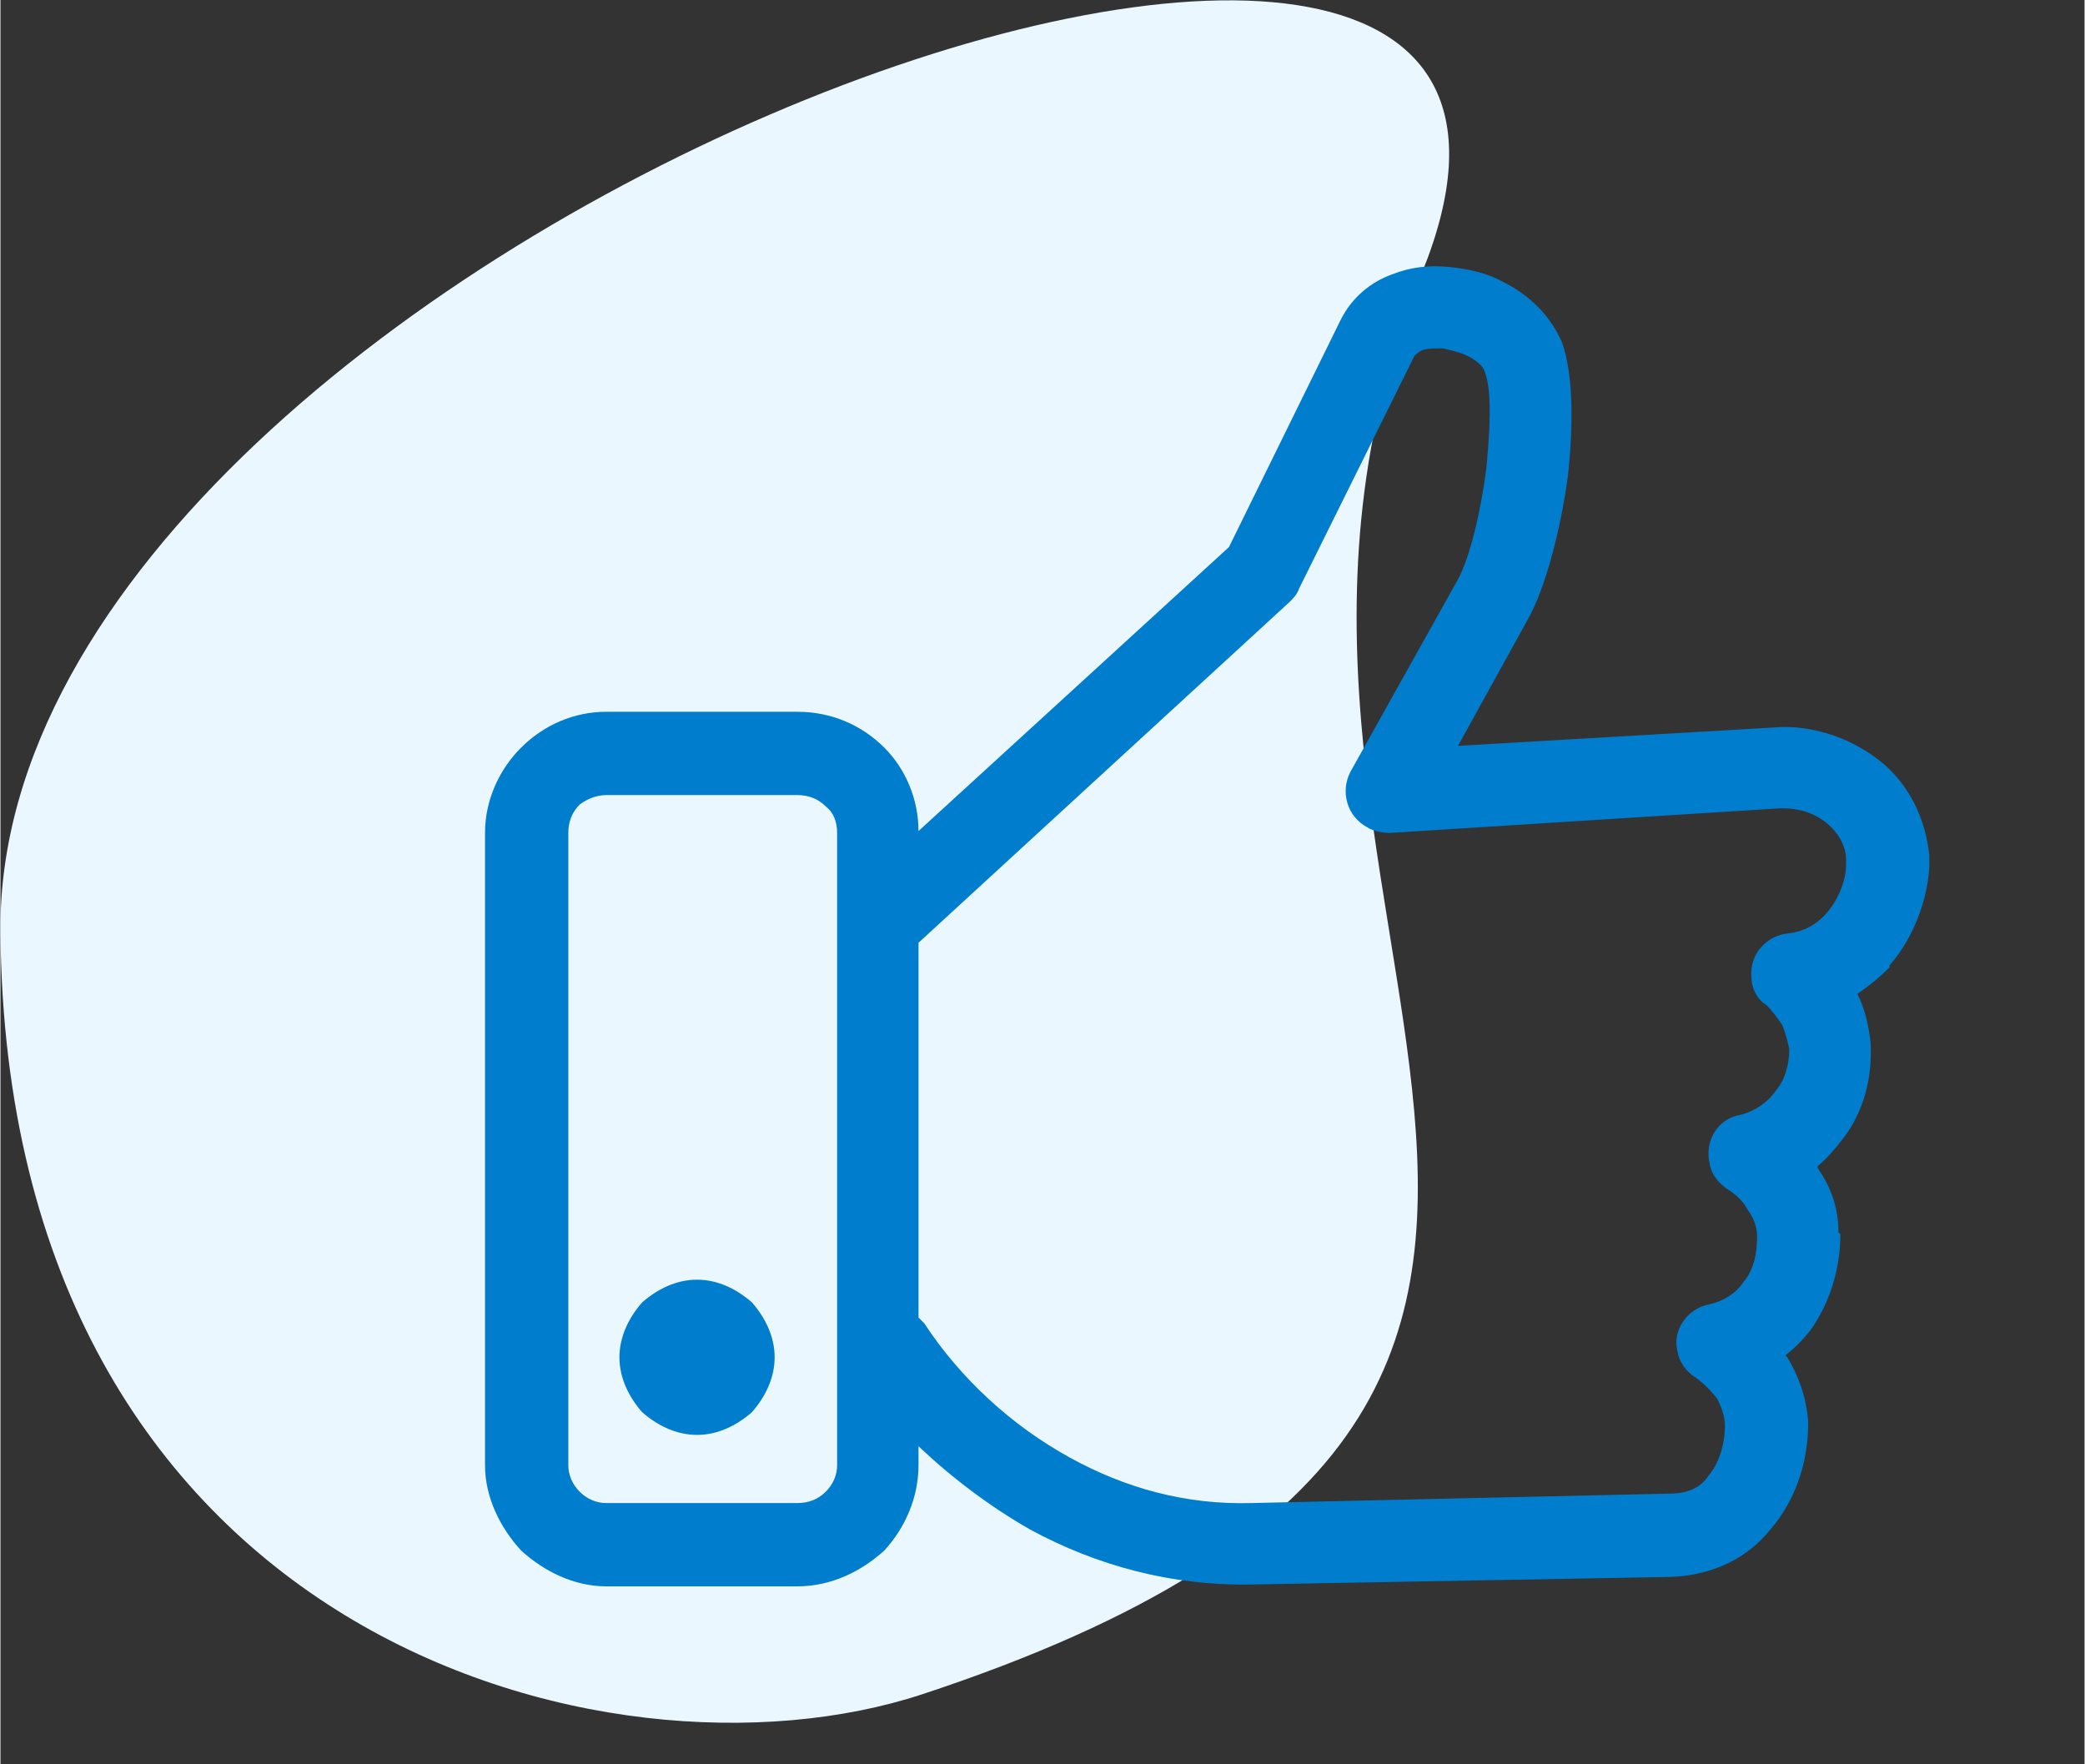
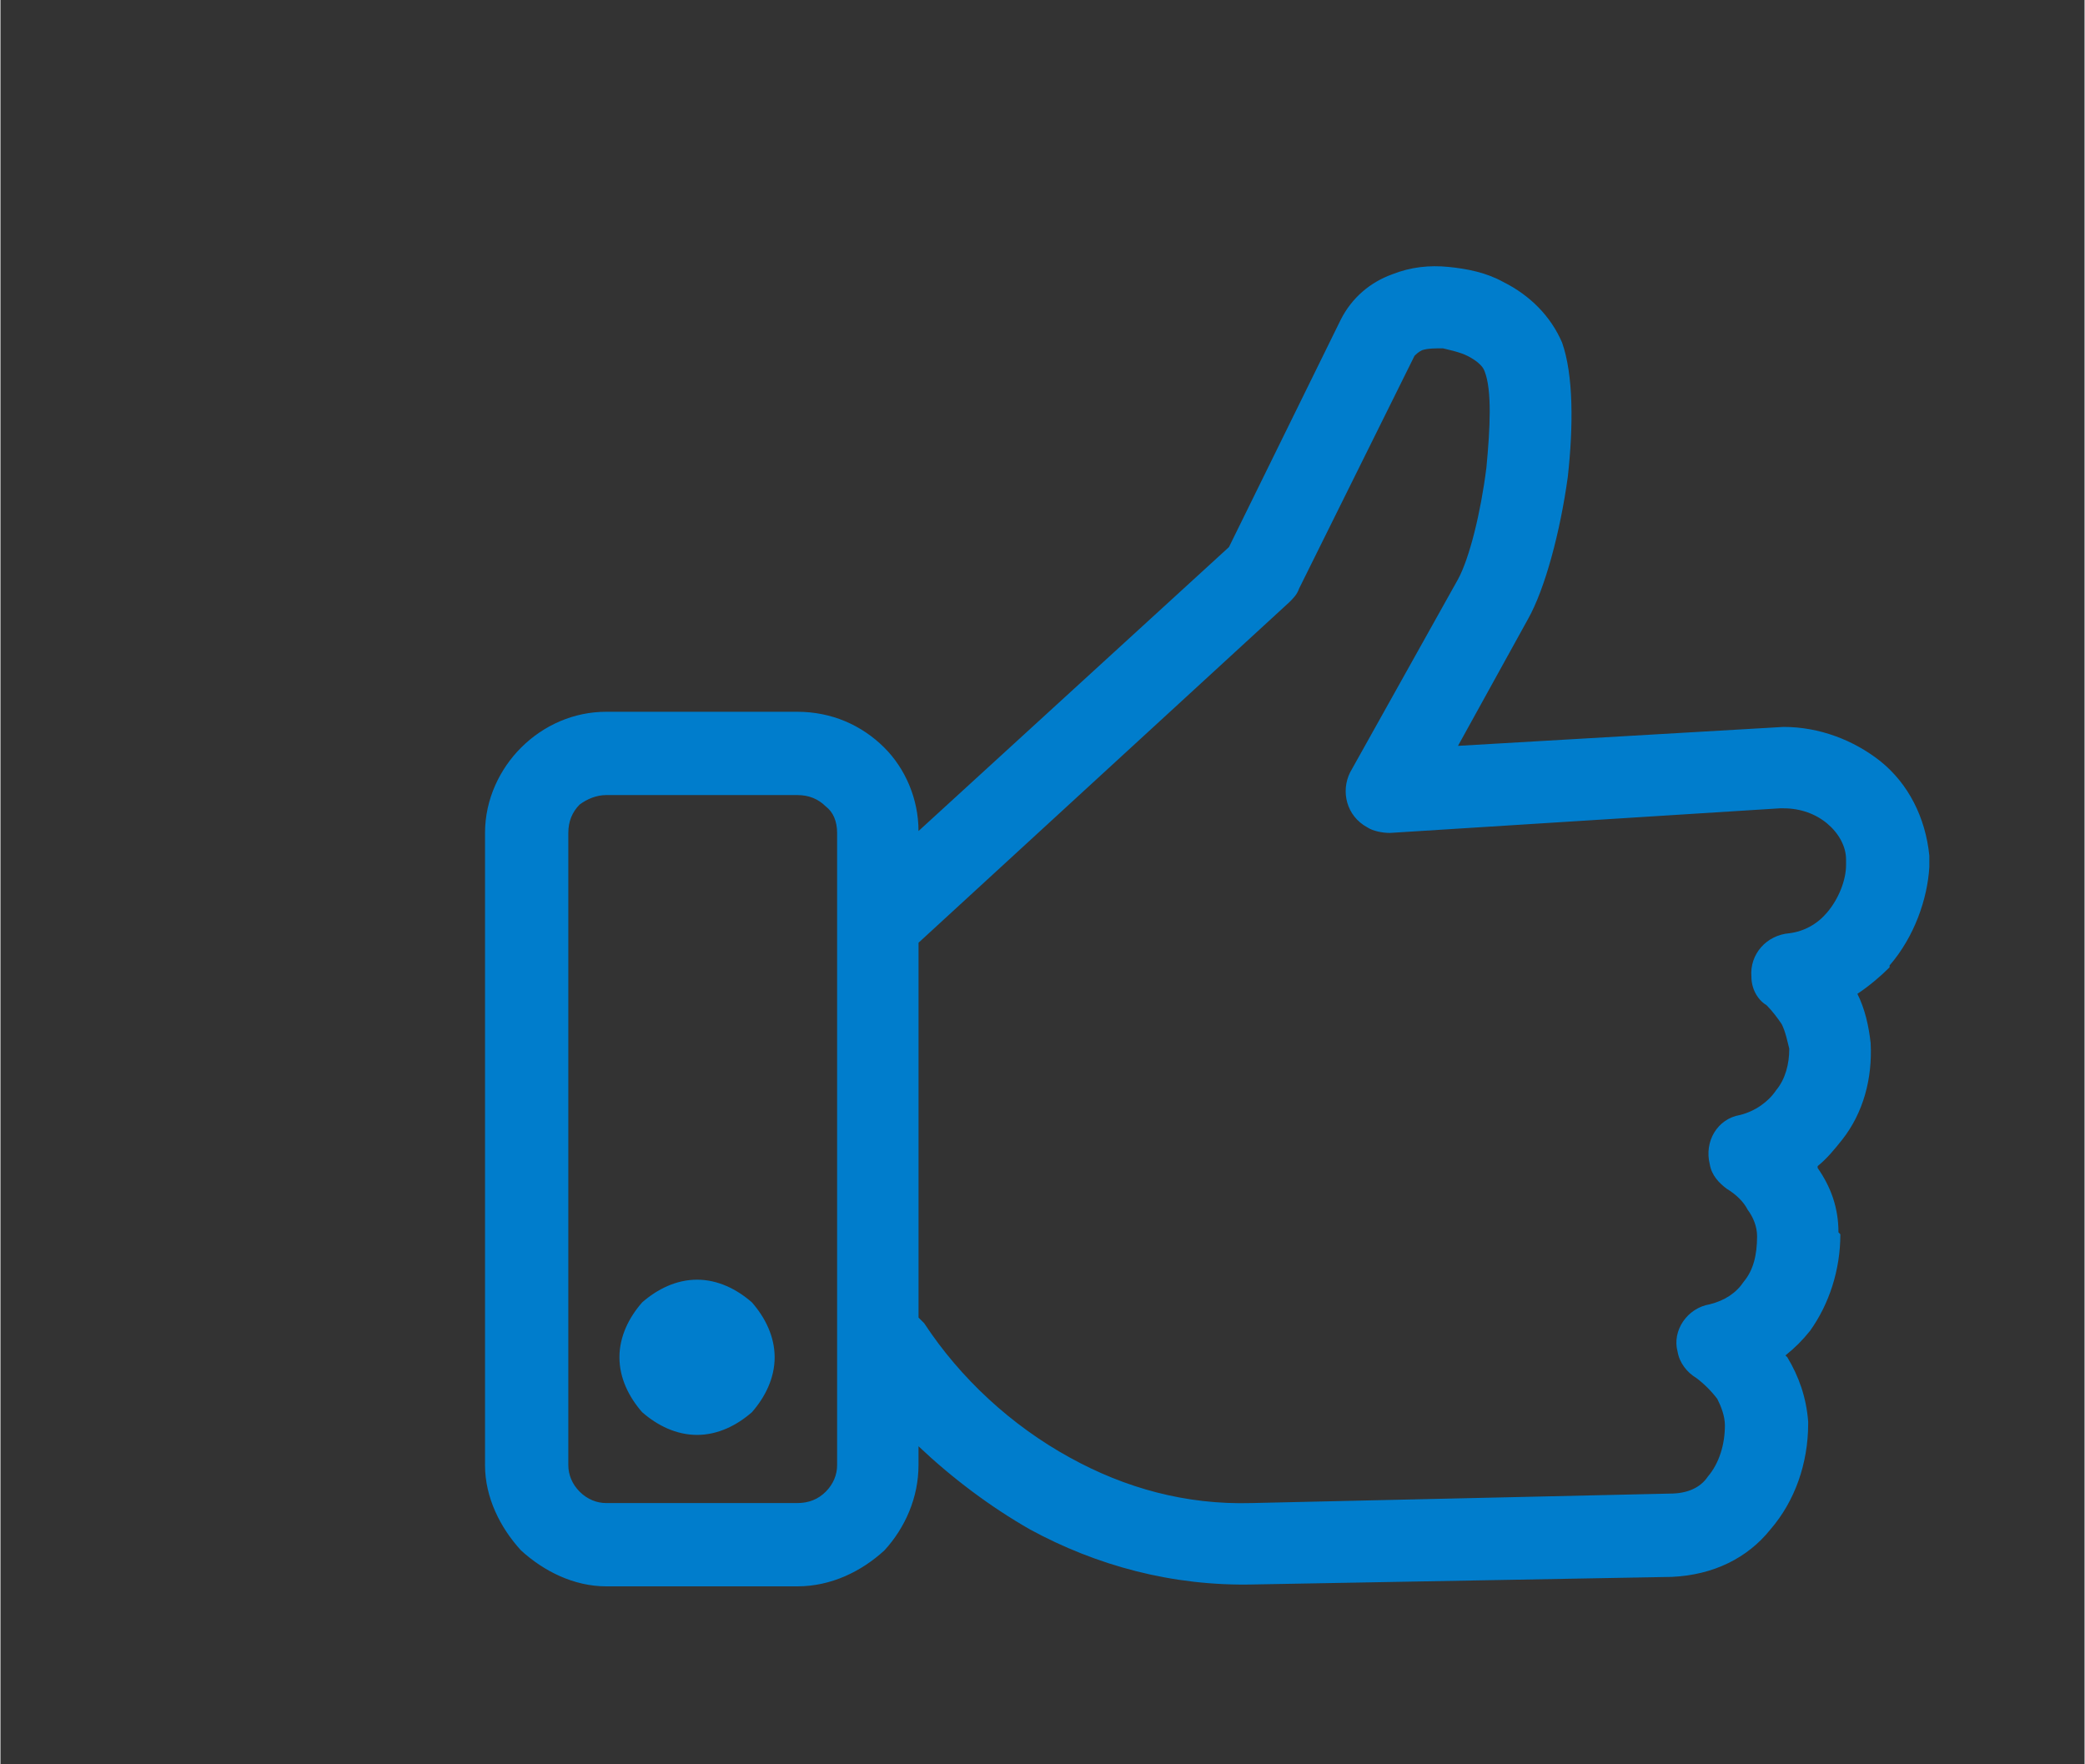
<svg xmlns="http://www.w3.org/2000/svg" xml:space="preserve" width="44.027mm" height="37.253mm" version="1.1" style="shape-rendering:geometricPrecision; text-rendering:geometricPrecision; image-rendering:optimizeQuality; fill-rule:evenodd; clip-rule:evenodd" viewBox="0 0 1101 932">
  <rect x="0" y="0" width="1101" height="932" fill="#333333" stroke="none" />
  <defs>
    <style type="text/css">
   
    .fil2 {fill:none}
    .fil1 {fill:#007DCC}
    .fil0 {fill:#EBF7FF}
   
  </style>
  </defs>
  <g id="Layer_x0020_1">
-     <path class="fil0" d="M487 895c-167,55 -484,-32 -487,-403 -3,-370 888,-686 751,-348 -138,338 215,593 -264,751z" />
    <path class="fil1" d="M485 439l164 -150 59 -120c6,-12 16,-20 27,-24 10,-4 20,-5 30,-4 10,1 20,3 29,8 14,7 25,18 31,32 6,17 6,44 3,71 -4,29 -12,59 -21,75l-37 67 172 -10c19,0 37,7 51,18 15,12 24,30 26,50l0 4 0 2c-1,17 -8,37 -21,52l0 1c-5,5 -11,10 -17,14 4,8 6,17 7,26 1,19 -4,37 -15,51 -4,5 -8,10 -13,14l0 1c7,10 11,21 11,34l1 1c0,19 -6,37 -16,51 -4,5 -8,9 -13,13l1 1c6,10 10,21 11,34l0 1c0,21 -7,41 -20,56 -12,15 -30,24 -52,25l-221 4c-43,1 -83,-10 -118,-29 -21,-12 -41,-27 -59,-44l0 10c0,17 -7,33 -18,45 -12,11 -28,19 -46,19l-101 0c-17,0 -33,-8 -45,-19l0 0c-11,-12 -19,-28 -19,-45l0 -334c0,-18 8,-34 19,-45 12,-12 28,-19 45,-19l101 0c18,0 34,7 46,19 11,11 18,27 18,44zm-117 237c11,0 21,5 29,12l0 0c7,8 12,18 12,29 0,11 -5,21 -12,29 -8,7 -18,12 -29,12 -11,0 -21,-5 -29,-12 -7,-8 -12,-18 -12,-29 0,-11 5,-21 12,-29l0 0c8,-7 18,-12 29,-12zm117 20c1,1 2,2 3,3 19,29 46,54 77,71 29,16 61,25 96,24l221 -5c9,0 16,-3 20,-9 6,-7 9,-17 9,-27 0,-5 -2,-10 -4,-14 -3,-4 -7,-8 -11,-11 -5,-3 -9,-8 -10,-14 -3,-11 5,-23 17,-25 8,-2 14,-6 18,-12 5,-6 7,-14 7,-24 0,-5 -2,-10 -5,-14 -2,-4 -6,-8 -11,-11 -4,-3 -8,-7 -9,-13 -3,-12 4,-24 16,-26 8,-2 15,-7 19,-13 5,-6 7,-14 7,-22 -1,-4 -2,-9 -4,-13 -2,-3 -5,-7 -8,-10 -5,-3 -8,-9 -8,-15 -1,-12 8,-22 20,-23 8,-1 15,-5 20,-11 6,-7 10,-17 10,-25l0 -3c0,-7 -4,-14 -10,-19 -6,-5 -14,-8 -23,-8l-2 0 -206 13c-4,0 -9,-1 -12,-3 -11,-6 -14,-19 -9,-29l57 -102c6,-11 12,-35 15,-59 2,-21 3,-41 -1,-51 -1,-3 -5,-6 -9,-8 -4,-2 -9,-3 -13,-4 -4,0 -8,0 -11,1 -2,1 -3,2 -4,3l-61 123c-1,3 -3,5 -5,7l-196 180 0 198zm-64 -276l-101 0c-5,0 -10,2 -14,5 -4,4 -6,9 -6,15l0 334c0,5 2,10 6,14l0 0c4,4 9,6 14,6l101 0c6,0 11,-2 15,-6 4,-4 6,-9 6,-14l0 -334c0,-6 -2,-11 -6,-14 -4,-4 -9,-6 -15,-6z" />
-     <rect class="fil2" width="1101" height="932" />
  </g>
</svg>